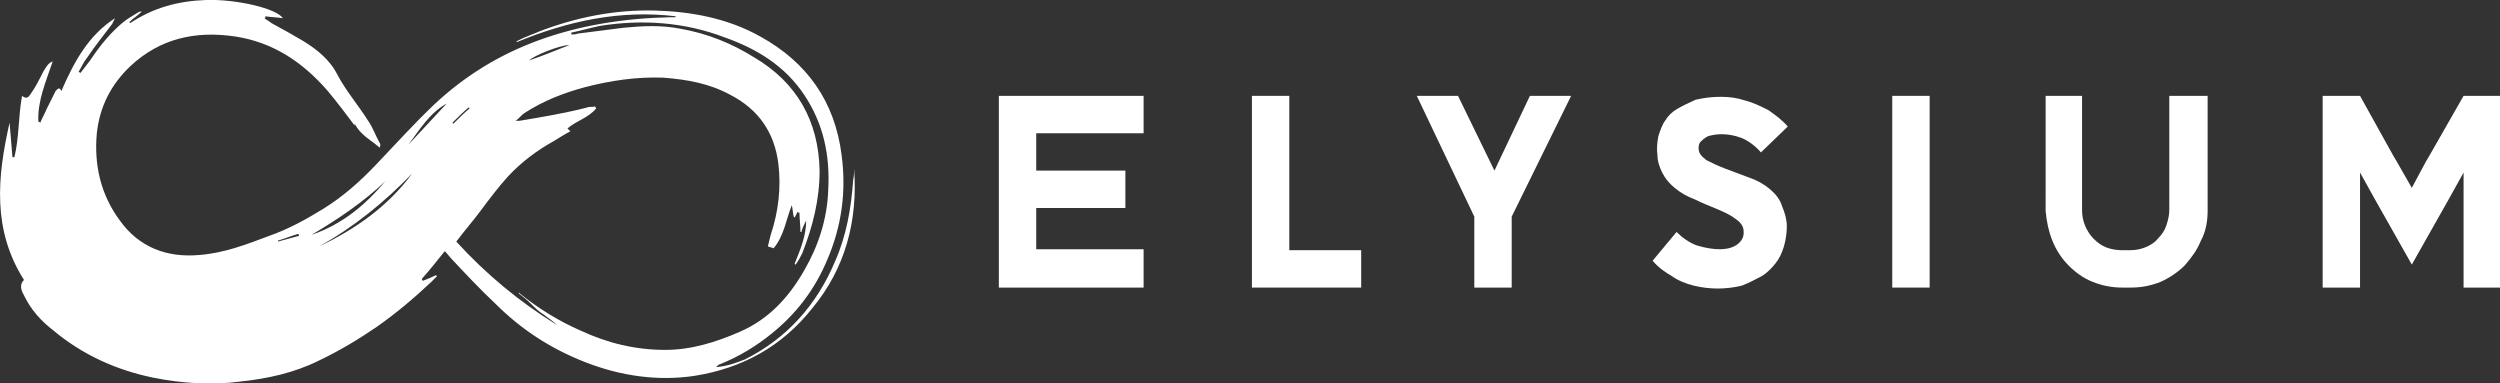
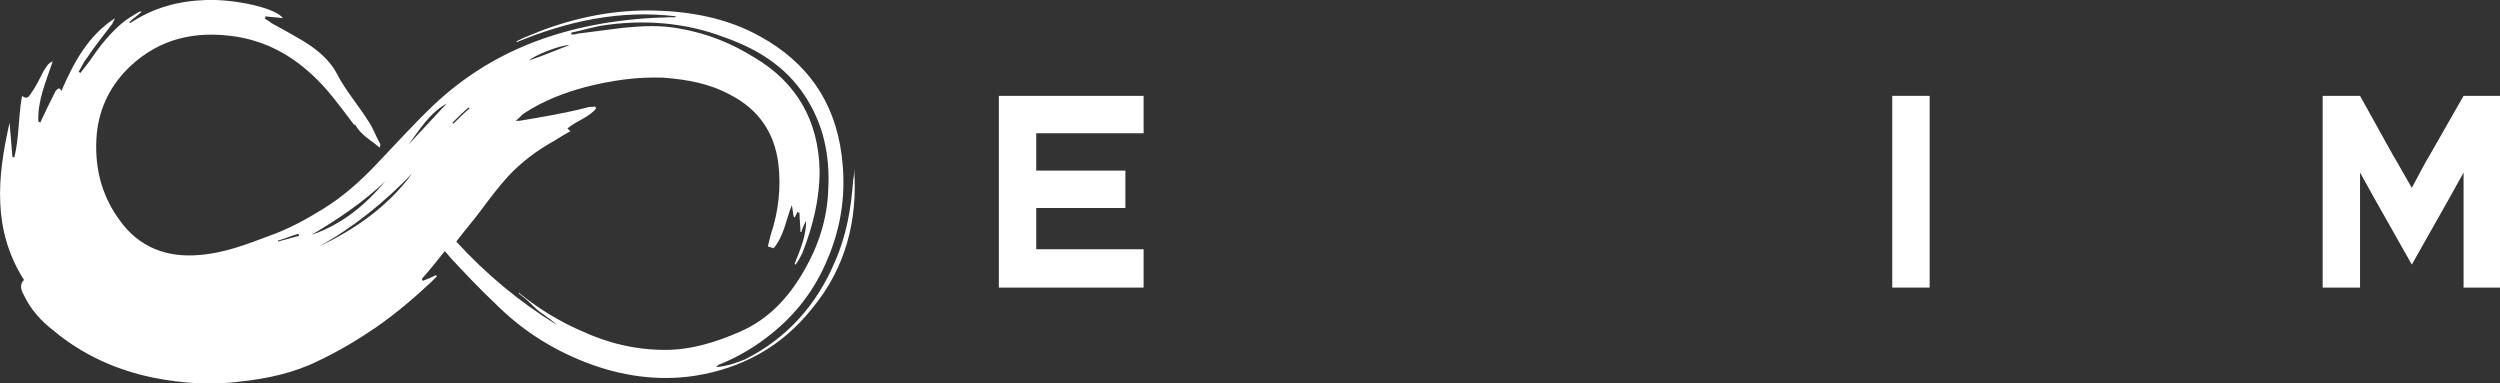
<svg xmlns="http://www.w3.org/2000/svg" version="1.1" id="Layer_1" x="0px" y="0px" viewBox="0 0 260.8 40" style="enable-background:new 0 0 260.8 40;" xml:space="preserve">
  <rect x="0" y="0" width="260.8" height="40" fill="#333333" stroke="none" />
  <style type="text/css">
	.st0{fill:#fff;}
	.st1{fill:#fff;}
</style>
  <g>
    <radialGradient id="SVGID_1_" cx="44.59" cy="20" r="44.572" gradientTransform="matrix(1 0 0 0.51 0 9.795)" gradientUnits="userSpaceOnUse">
      <stop offset="0" style="stop-color:#1AAEEC" />
      <stop offset="1" style="stop-color:#0E4FB7" />
    </radialGradient>
    <path class="st0" d="M89.1,17.6c0.4,5.4-0.9,10.4-4.4,14.6c-3.1,3.9-7.2,6.2-12.2,7c-3.9,0.6-7.8,0-11.4-1.4   c-3.6-1.4-6.7-3.4-9.4-6.1c-1.6-1.5-3.1-3.1-4.6-4.7c-0.2-0.2-0.4-0.5-0.7-0.8c-0.8,1-1.6,2-2.4,2.9c0,0.1,0.1,0.1,0.1,0.2   c0.5-0.2,1-0.4,1.4-0.6c0,0,0,0.1,0.1,0.1c-0.2,0.2-0.4,0.4-0.6,0.6c-1.8,1.7-3.7,3.3-5.7,4.7c-1.9,1.3-3.9,2.5-6,3.5   c-2.6,1.3-5.4,1.9-8.2,2.2C22.1,40.2,19,40,16,39.4c-3.9-0.8-7.4-2.4-10.4-4.9c-1.3-1-2.4-2.2-3.1-3.7c-0.3-0.5-0.5-1.1,0-1.6   C-0.8,24-0.3,18.5,1,12.8c0.1,1.2,0.2,2.4,0.3,3.6c0.1,0,0.1,0,0.2,0C2,14.4,1.9,12.2,2.3,10c0.5,0.4,0.7,0.1,0.9-0.2   c0.5-0.7,0.9-1.5,1.3-2.3c0.3-0.5,0.5-0.9,1-1.1c-0.7,2.1-1.6,4.1-1.5,6.3c0.1,0,0.1,0,0.2,0.1c0.2-0.5,0.5-1,0.7-1.5   c0.3-0.6,0.6-1.2,0.9-1.8C6,9.3,6.2,9,6.4,9.5c1.3-3,2.8-5.8,5.6-7.6c-0.1,0.2-0.2,0.4-0.3,0.6C10.8,3.7,9.9,4.8,9.1,6   C8.7,6.5,8.5,7,8.2,7.5c0.1,0,0.1,0.1,0.2,0.1c0.3-0.4,0.7-0.9,1-1.3c1-1.5,2.2-3,3.6-4.1c0.4-0.3,0.9-0.6,1.4-0.9   c0.1-0.1,0.3-0.1,0.4-0.1c-0.4,0.4-0.9,0.7-1.3,1.1c0,0,0,0.1,0.1,0.1c2.4-1.6,5-2.3,7.9-2.4c3.2-0.1,7.4,0.9,8,1.9   c-0.6-0.1-1.2-0.1-1.8-0.2c0,0.1,0,0.1-0.1,0.2c0.2,0.2,0.5,0.3,0.7,0.5c1.1,0.6,2.2,1.2,3.2,1.8c1.5,0.9,2.9,2,3.7,3.6   c0.9,1.7,2.2,3.2,3.2,4.8c0.5,0.7,0.8,1.6,1.2,2.3c0.1,0.1,0.1,0.3,0,0.5c-0.9-0.8-2-1.3-2.6-2.5C37,13.1,37,13.1,37,13.1   c-0.9-1.2-1.8-2.4-2.8-3.6c-2.6-3-5.7-5.1-9.7-5.7C20.4,3.2,16.7,4,13.6,6.9c-2,1.9-3.2,4.2-3.5,7c-0.3,3.3,0.4,6.4,2.4,9.1   c2,2.8,4.9,3.9,8.3,3.6c2.6-0.2,4.9-1.1,7.3-2c2-0.7,3.8-1.7,5.6-2.8c2.1-1.3,3.9-2.9,5.6-4.7c2-2.1,3.9-4.2,6-6.2   c3.2-3,6.8-5.2,10.9-6.7c4.4-1.6,9-2.3,13.7-2.4c0.2,0,0.3,0,0.5,0c0,0,0.1,0,0.1-0.1C64.7,1,59.2,2.2,53.9,4.4c0,0,0-0.1,0-0.1   c0.4-0.2,0.8-0.4,1.1-0.5c0.4-0.2,0.8-0.3,1.2-0.5c3.9-1.5,7.9-2.3,12.1-2.2c3.8,0.1,7.6,0.8,11,2.7c4.9,2.7,7.8,6.8,8.5,12.4   c0.5,3.8,0,7.4-1.5,10.9c-1.3,3.1-3.2,5.6-5.8,7.7c-1.6,1.3-3.4,2.4-5.4,3.2c-0.1,0-0.2,0.1-0.3,0.2c0,0,0,0-0.1,0.1   c1.1-0.1,2-0.4,3-0.8c4.4-2.2,7.5-5.7,9.4-10.2c1.2-2.7,1.7-5.6,1.9-8.5C89.1,18.3,89.1,18,89.1,17.6z M59.6,3.4c0,0.1,0,0.1,0,0.2   c0.2,0,0.4,0,0.7-0.1c1.6-0.2,3.1-0.4,4.7-0.6c2-0.2,4-0.3,6,0.1c2.8,0.5,5.3,1.5,7.7,3c4.4,2.6,6.7,6.6,6.8,11.8   c0,3-0.7,5.8-1.8,8.6c-0.2,0.4-0.4,0.8-0.7,1.2c0,0-0.1,0-0.1-0.1c0.6-1.5,1.2-2.9,1.2-4.5c-0.2,0.4-0.4,0.8-0.5,1.2   c0,0-0.1,0-0.1,0c0-0.7-0.1-1.4-0.1-2c-0.1,0-0.2-0.1-0.2-0.1c-0.1,0.2-0.2,0.4-0.3,0.6c0,0-0.1-0.1-0.1-0.1   c-0.1-0.4-0.1-0.8-0.2-1.2c-0.6,1.5-0.8,3.2-1.9,4.5c-0.2-0.1-0.4-0.1-0.6-0.2c0.1-0.4,0.2-0.8,0.3-1.2c0.8-2.4,1.1-4.9,0.8-7.4   c-0.4-3.3-2.1-5.7-5-7.2c-2.2-1.2-4.5-1.6-7-1.8c-2.8-0.1-5.5,0.3-8.2,1c-2.2,0.6-4.3,1.4-6.3,2.7c-0.3,0.2-0.5,0.5-0.9,0.8   c0.2,0,0.3,0,0.4,0c2.4-0.4,4.8-0.8,7.1-1.4c0.2-0.1,0.5,0,0.8-0.1c0,0.1,0,0.1,0.1,0.2c-0.8,1-2.1,1.3-3,2.1   c0.1,0.1,0.2,0.2,0.3,0.3c-0.6,0.3-1.2,0.7-1.7,1c-1.8,1-3.4,2.2-4.8,3.7c-1,1.1-1.9,2.3-2.8,3.5c-0.8,1.1-1.7,2.1-2.6,3.3   c3.1,3.4,6.6,6.3,10.5,8.7c-0.4-0.4-0.9-0.7-1.4-1.1c-0.5-0.3-0.9-0.7-1.3-1.1c-0.4-0.4-0.9-0.8-1.3-1.1c0.1-0.1,0.1-0.1,0.1,0   c2,1.6,4.1,2.9,6.4,3.9c2.8,1.3,5.7,2,8.8,2c2.7,0,5.3-0.8,7.8-1.9c3-1.3,5.1-3.6,6.7-6.4c1.5-2.6,2.4-5.4,2.5-8.4   c0.2-3.6-0.5-6.9-2.5-9.9c-2-3-4.9-4.8-8.3-6C71.4,2.3,67,2,62.6,2.7C61.6,2.9,60.6,3.2,59.6,3.4z M33.3,25.7   c3.8-1.8,7.2-4.2,9.7-7.6C40.1,21.1,36.9,23.7,33.3,25.7z M32.5,24.5c3.2-1.1,5.6-3.1,7.7-5.6C37.9,21.1,35.2,22.9,32.5,24.5z    M42.6,15.1c1.3-1.4,2.7-2.9,4-4.3C44.8,11.8,43.8,13.5,42.6,15.1z M59.4,4.7c-1,0-3.7,1.1-4.2,1.6C56.7,5.8,58.1,5.2,59.4,4.7z    M49,11.3c0,0-0.1-0.1-0.1-0.1c-0.6,0.5-1.1,1-1.7,1.6c0,0,0.1,0.1,0.1,0.1C47.9,12.3,48.4,11.8,49,11.3z M31.2,24.6   c0-0.1,0-0.1-0.1-0.2c-0.7,0.2-1.4,0.5-2.1,0.7c0,0,0,0.1,0,0.1C29.7,25,30.5,24.8,31.2,24.6z" />
    <g>
      <path class="st1" d="M111.9,10h7.4v3.9h-7.4h-3.8v3.9h2.2h7.1v3.9h-9.3v4.3h3.8h7.4V30h-7.4h-3.8h-3.9V20V10H111.9z" />
-       <path class="st1" d="M142,26.1V30h-11.4V10h3.9v16.1H142z" />
-       <path class="st1" d="M159.6,10h4.3l-6.2,12.6V30h-3.9v-7.4L147.8,10h4.3l3.8,7.8L159.6,10z" />
-       <path class="st1" d="M181.7,14.4c-0.8-0.3-1.5-0.4-2.1-0.4c-0.6,0-1,0.1-1.4,0.2c-0.4,0.2-0.6,0.4-0.8,0.6s-0.2,0.5-0.2,0.7    c0,0.5,0.3,0.8,0.8,1.2c0.6,0.3,1.2,0.6,2,0.9s1.6,0.6,2.4,0.9c0.9,0.3,1.6,0.7,2.2,1.2c0.6,0.5,1.1,1.1,1.3,1.8    c0.3,0.7,0.5,1.4,0.5,2.1c0,0.7-0.1,1.4-0.3,2.1c-0.2,0.7-0.5,1.3-0.9,1.8c-0.4,0.5-0.9,1-1.4,1.3c-0.6,0.3-1.3,0.7-2.1,1    c-0.8,0.2-1.7,0.3-2.5,0.3c-0.8,0-1.7-0.1-2.5-0.3c-0.8-0.2-1.6-0.5-2.3-1c-0.7-0.4-1.4-0.9-2-1.6l2.5-3c0.6,0.6,1.3,1.1,2.1,1.4    c1,0.3,1.8,0.4,2.4,0.4c0.6,0,1.1-0.1,1.5-0.3c0.4-0.2,0.6-0.4,0.8-0.7c0.2-0.3,0.2-0.6,0.2-0.8c0-0.6-0.3-1-0.9-1.4    c-0.5-0.4-1.2-0.7-1.9-1c-0.7-0.3-1.5-0.6-2.3-1c-0.8-0.3-1.5-0.7-2.1-1.2c-0.6-0.5-1-1-1.3-1.6c-0.3-0.6-0.5-1.2-0.5-1.9    c-0.1-0.7,0-1.3,0.1-1.9c0.2-0.6,0.4-1.2,0.7-1.6c0.3-0.5,0.7-0.9,1.2-1.2c0.5-0.3,1.1-0.6,2-1c0.9-0.2,1.7-0.3,2.6-0.3    c0.9,0,1.7,0.1,2.6,0.4c0.8,0.2,1.6,0.6,2.4,1c0.7,0.5,1.4,1,2,1.7l-2.8,2.7C183.1,15.2,182.4,14.7,181.7,14.4z" />
      <path class="st1" d="M197.4,10h3.9v20h-3.9V10z" />
-       <path class="st1" d="M226.5,10h3.8v3.9V18v2v1.9V22c0,1.1-0.2,2.2-0.7,3.1c-0.4,1-1,1.8-1.7,2.6c-0.7,0.7-1.6,1.3-2.5,1.7    c-1,0.4-2,0.6-3.1,0.6h-0.9c-1.1,0-2.1-0.2-3.1-0.6c-1-0.4-1.8-1-2.5-1.7c-0.7-0.7-1.3-1.6-1.7-2.6c-0.4-1-0.6-2-0.7-3.1v-0.1V20    v-2v-4.1V10h3.8v11.9c0,0.6,0.1,1.1,0.3,1.6c0.2,0.5,0.5,1,0.9,1.4c0.4,0.4,0.8,0.7,1.3,0.9c0.5,0.2,1.1,0.3,1.6,0.3h0.9    c0.6,0,1.1-0.1,1.6-0.3c0.5-0.2,1-0.5,1.3-0.9c0.4-0.4,0.7-0.8,0.9-1.4s0.3-1.1,0.3-1.6V10z" />
      <path class="st1" d="M257,10h3.9v7.3v0.5v3.9v4.3V30H257V20v-2l-1.5,2.7l-3.9,6.9l-3.9-6.9l-1.5-2.7v3.8v4.3V30h-3.9V20V10h3.9    l3.5,6.3l0.3,0.5l1.6,2.8l1.5-2.8l0.3-0.5L257,10z" />
    </g>
  </g>
</svg>